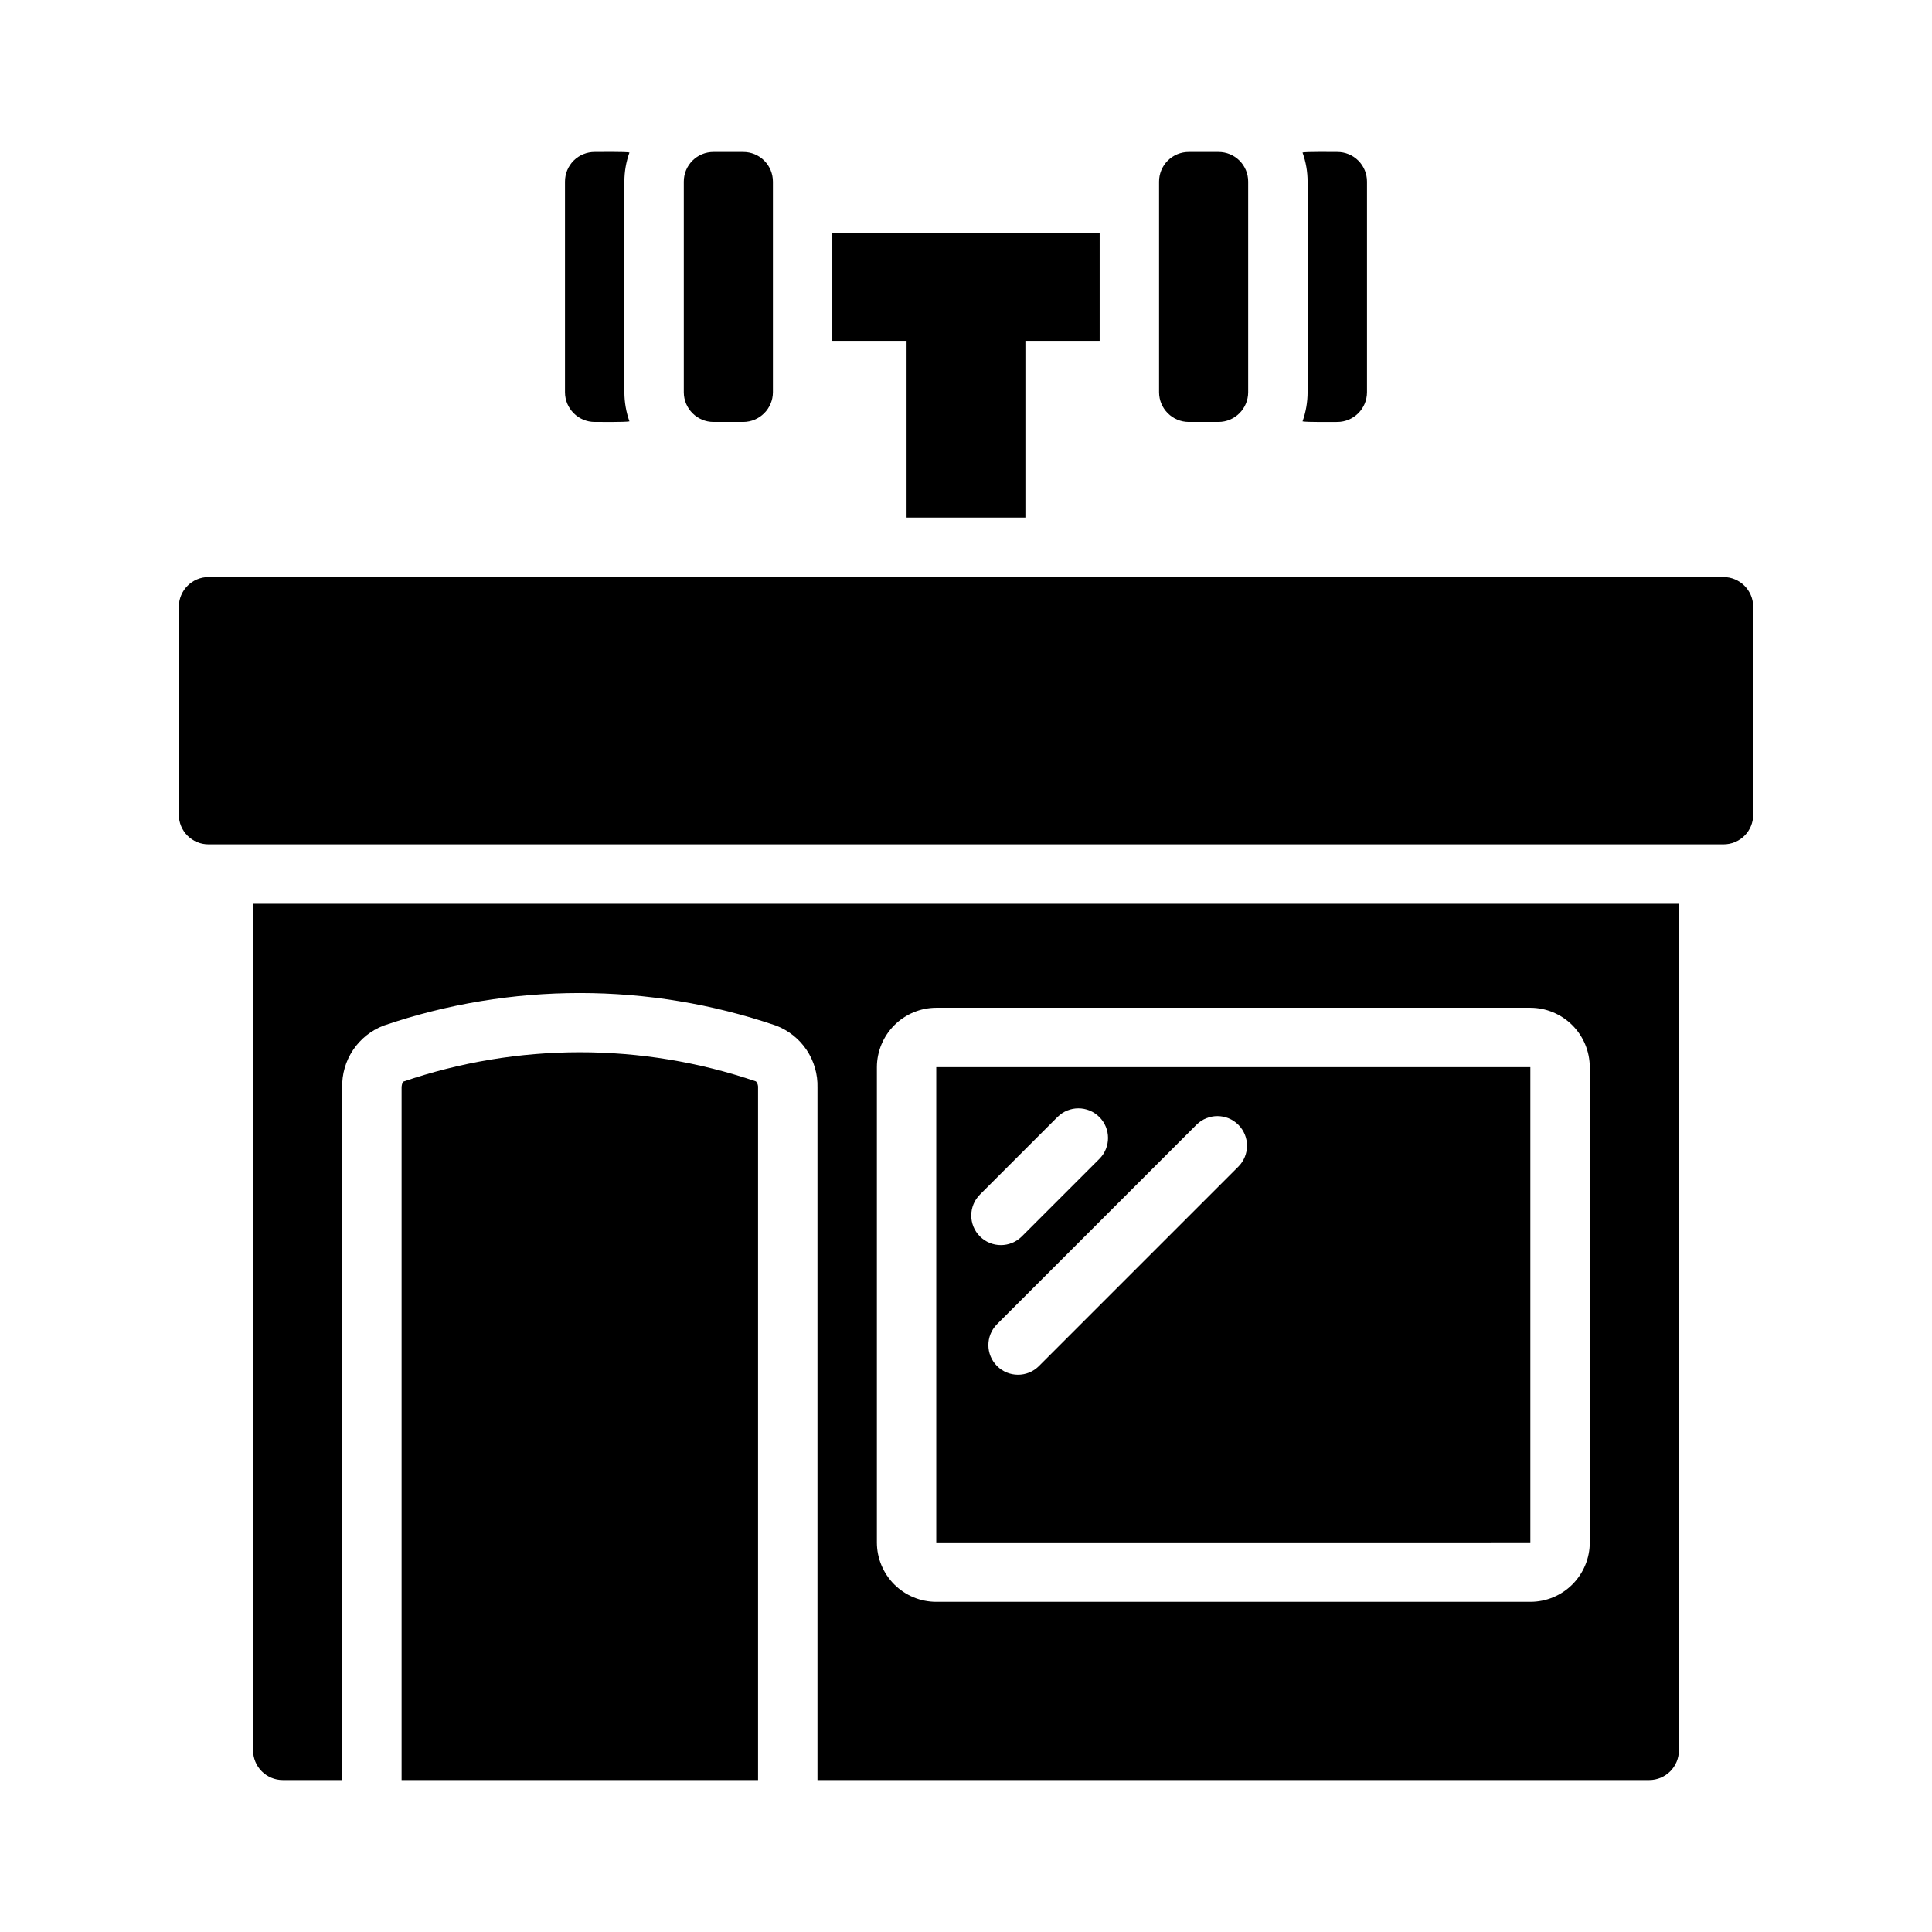
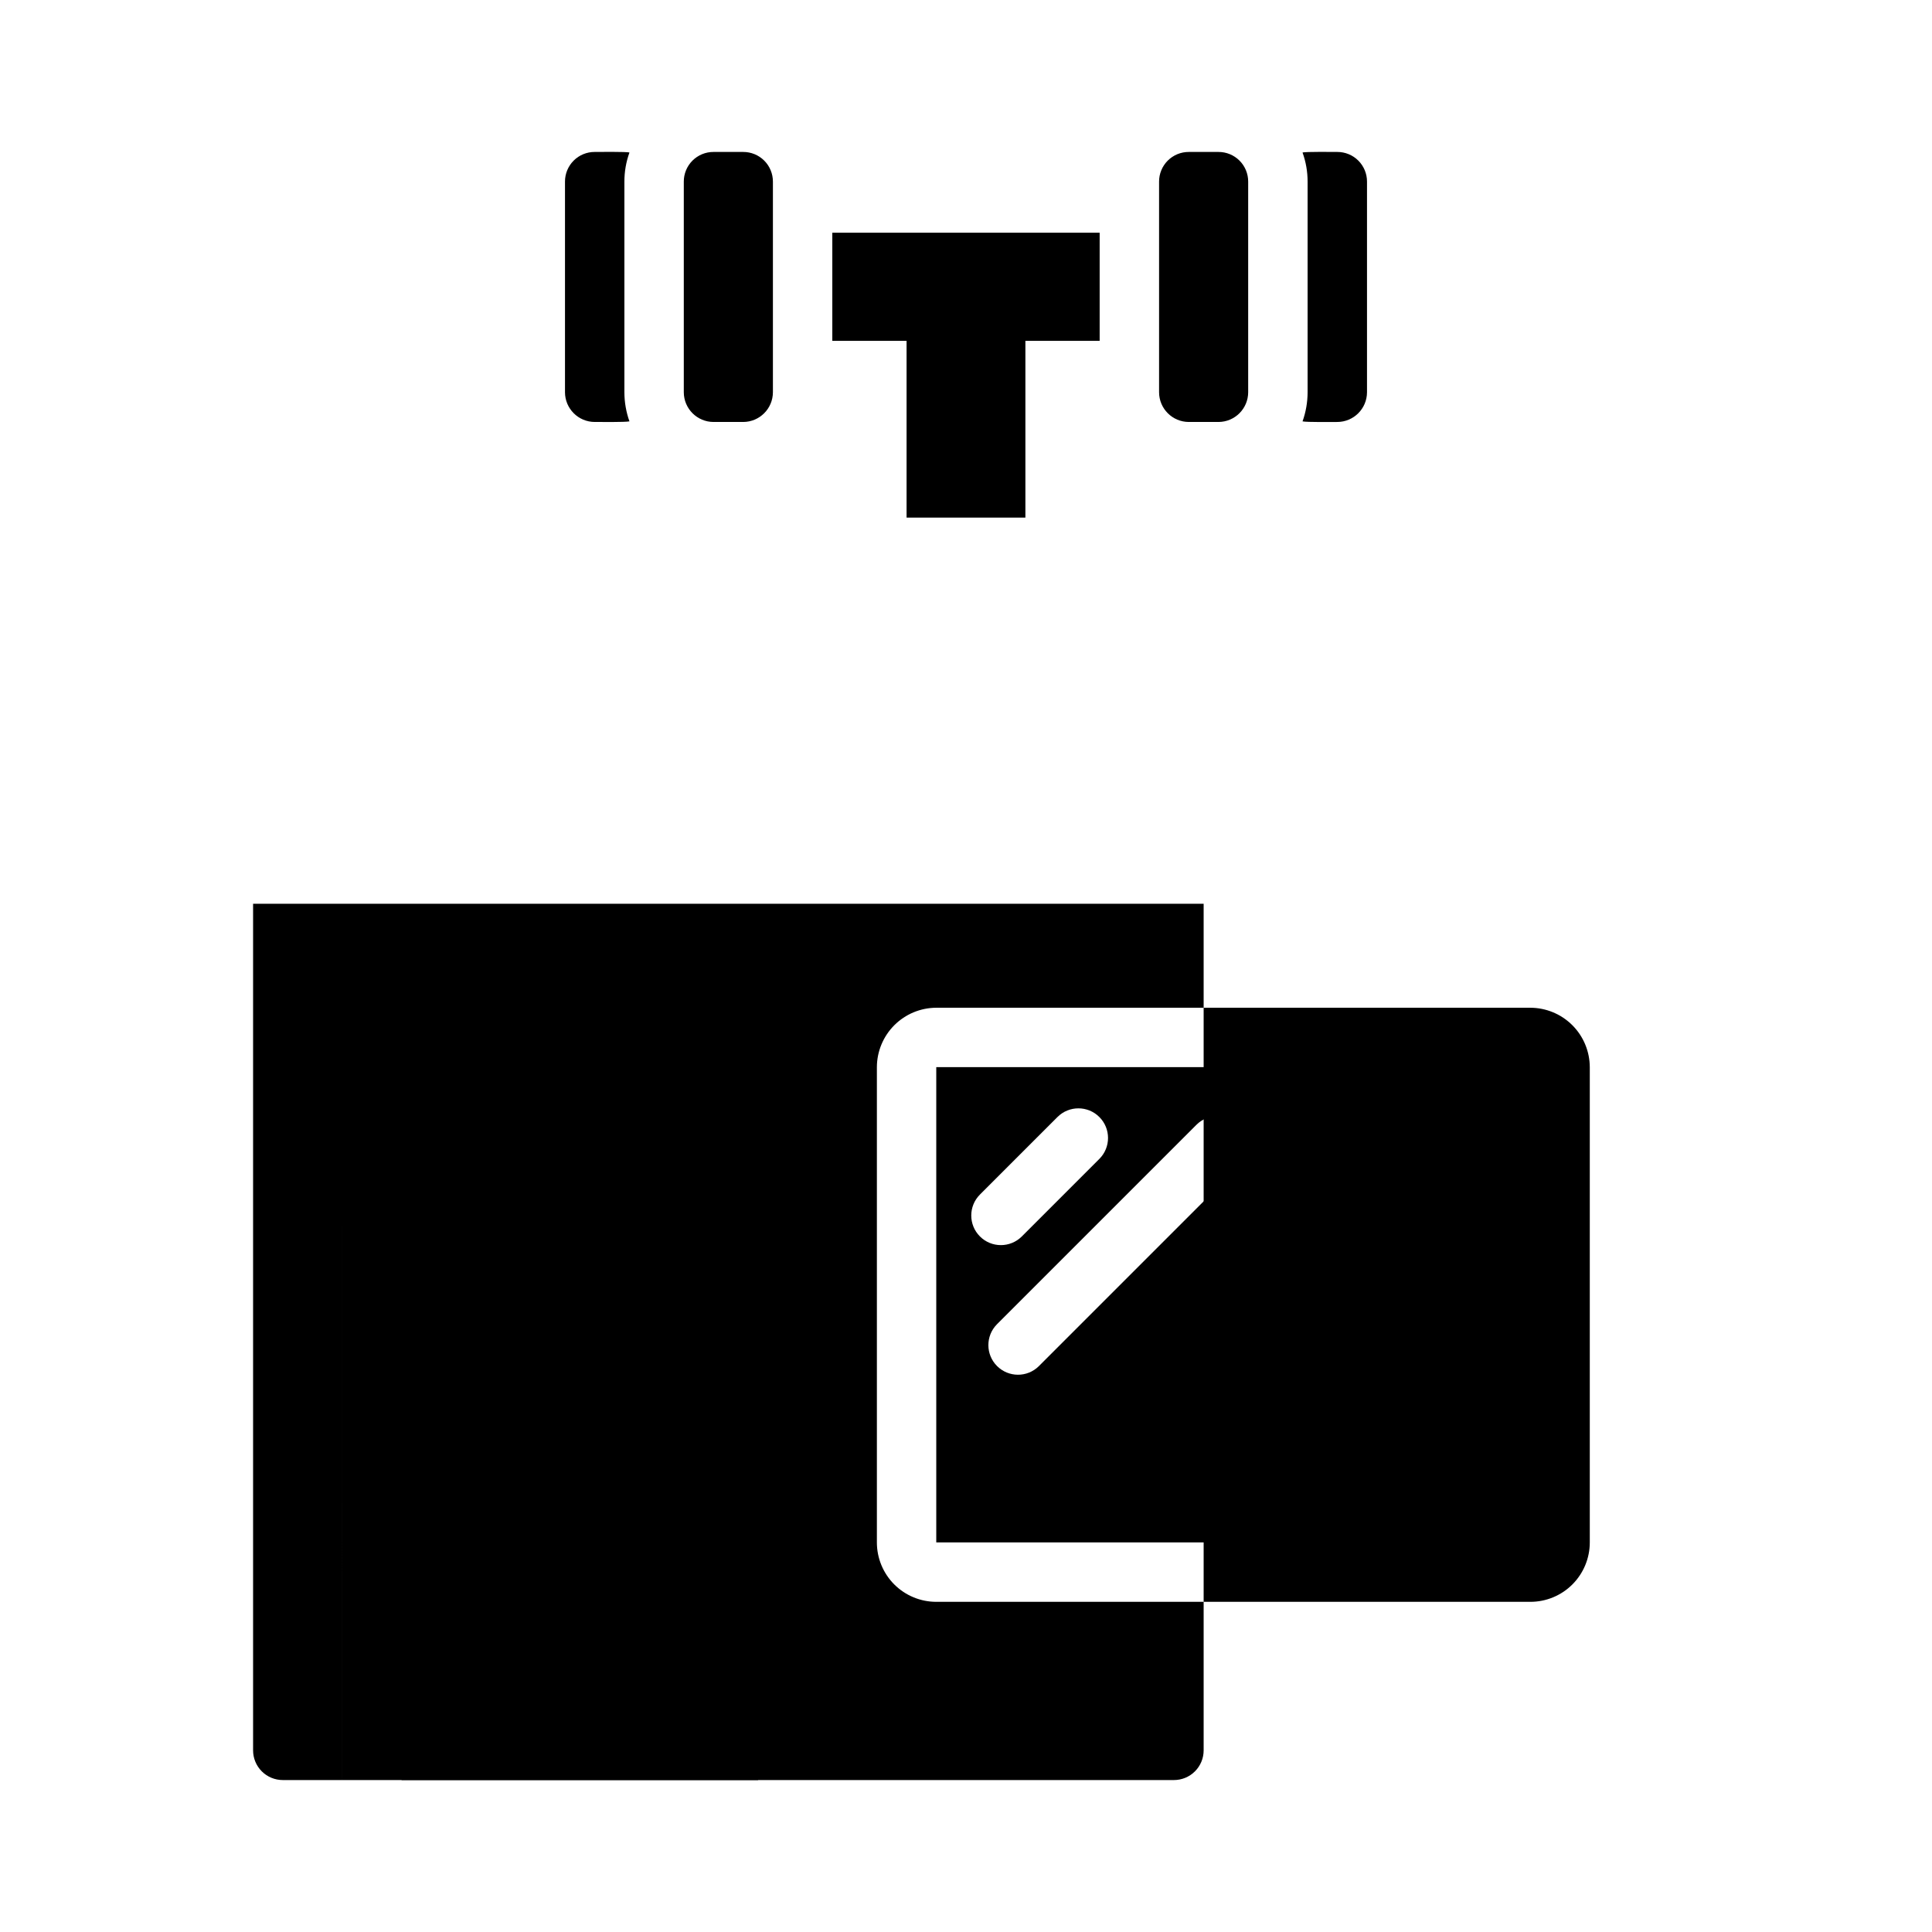
<svg xmlns="http://www.w3.org/2000/svg" fill="#000000" width="800px" height="800px" version="1.1" viewBox="144 144 512 512">
  <g>
-     <path d="m211.07 383.51v224.35c0 2.086 0.828 4.09 2.305 5.566 1.477 1.477 3.481 2.305 5.566 2.305h15.742l0.004-183.5c-0.102-3.547 0.906-7.039 2.883-9.988 1.973-2.945 4.816-5.207 8.137-6.465 33.684-11.492 70.227-11.492 103.91 0 3.32 1.258 6.164 3.519 8.141 6.465 1.973 2.949 2.981 6.441 2.879 9.988v183.5h220.42c2.09 0 4.09-0.828 5.566-2.305 1.477-1.477 2.305-3.481 2.305-5.566v-224.35zm354.24 169.25v-0.004c0 4.176-1.66 8.184-4.613 11.137-2.949 2.953-6.957 4.609-11.133 4.609h-157.44c-4.176 0-8.18-1.656-11.133-4.609-2.953-2.953-4.609-6.961-4.609-11.137v-125.95 0.004c0.012-4.172 1.676-8.172 4.625-11.121 2.949-2.949 6.945-4.613 11.117-4.625h157.44c4.172 0.012 8.168 1.676 11.121 4.625 2.949 2.949 4.609 6.949 4.625 11.121z" />
-     <path d="m608.61 304.79v55.105c0.008 2.09-0.816 4.098-2.297 5.574-1.477 1.477-3.484 2.305-5.574 2.297h-401.47c-2.09 0.008-4.098-0.82-5.574-2.297-1.477-1.477-2.305-3.484-2.297-5.574v-55.105c0.012-4.34 3.527-7.859 7.871-7.871h401.47c4.344 0.012 7.859 3.531 7.871 7.871z" />
+     <path d="m211.07 383.51v224.35c0 2.086 0.828 4.09 2.305 5.566 1.477 1.477 3.481 2.305 5.566 2.305h15.742l0.004-183.5v183.5h220.42c2.09 0 4.09-0.828 5.566-2.305 1.477-1.477 2.305-3.481 2.305-5.566v-224.35zm354.24 169.25v-0.004c0 4.176-1.66 8.184-4.613 11.137-2.949 2.953-6.957 4.609-11.133 4.609h-157.44c-4.176 0-8.18-1.656-11.133-4.609-2.953-2.953-4.609-6.961-4.609-11.137v-125.95 0.004c0.012-4.172 1.676-8.172 4.625-11.121 2.949-2.949 6.945-4.613 11.117-4.625h157.44c4.172 0.012 8.168 1.676 11.121 4.625 2.949 2.949 4.609 6.949 4.625 11.121z" />
    <path d="m474.78 192.14v55.812c-0.012 4.344-3.527 7.859-7.871 7.875h-7.871c-4.344-0.016-7.859-3.531-7.871-7.875v-55.812c-0.008-2.09 0.82-4.094 2.297-5.574 1.477-1.477 3.484-2.305 5.574-2.297h7.871c2.09-0.008 4.098 0.82 5.574 2.297 1.48 1.48 2.305 3.484 2.297 5.574z" />
    <path d="m506.27 192.14v55.812c-0.012 4.344-3.527 7.859-7.871 7.875-1.379 0-7.984 0.086-9.211-0.156v-0.004c0.883-2.477 1.336-5.086 1.34-7.715v-55.812c0.004-2.629-0.449-5.238-1.34-7.715 0.645-0.258 8.5-0.156 9.211-0.156 2.09-0.008 4.098 0.82 5.574 2.297 1.477 1.48 2.305 3.484 2.297 5.574z" />
    <path d="m348.83 192.14v55.812c-0.016 4.344-3.531 7.859-7.875 7.875h-7.871c-4.344-0.016-7.859-3.531-7.871-7.875v-55.812c-0.008-2.09 0.82-4.094 2.297-5.574 1.477-1.477 3.484-2.305 5.574-2.297h7.871c2.09-0.008 4.098 0.82 5.574 2.297 1.48 1.48 2.305 3.484 2.301 5.574z" />
    <path d="m309.47 247.95c0.004 2.629 0.457 5.238 1.34 7.715-1.227 0.246-7.832 0.156-9.211 0.156v0.004c-4.34-0.016-7.859-3.531-7.871-7.875v-55.812c-0.008-2.09 0.82-4.094 2.297-5.574 1.477-1.477 3.484-2.305 5.574-2.297 0.707 0 8.566-0.102 9.211 0.156-0.891 2.477-1.344 5.086-1.34 7.715z" />
    <path d="m435.42 234.33h-19.68v46.84h-31.488v-46.84h-19.68v-28.656h70.848z" />
    <path d="m344.34 430.58c0.398 0.453 0.598 1.051 0.551 1.652v183.5h-94.465v-183.5c-0.004-0.551 0.129-1.094 0.395-1.574 30.305-10.379 63.195-10.406 93.52-0.078z" />
    <path d="m392.12 426.8v125.95l157.44-0.004v-125.95zm11.57 33.77 20.547-20.547h0.004c3.062-3.066 8.031-3.066 11.098 0s3.066 8.035 0 11.102l-20.547 20.547v-0.004c-3.062 3.066-8.035 3.066-11.098 0-3.066-3.062-3.066-8.031 0-11.098zm68.488-7.398-52.898 52.898c-3.074 3.019-8.004 2.996-11.051-0.051-3.047-3.043-3.066-7.977-0.051-11.047l52.902-52.902c3.066-3.059 8.031-3.055 11.094 0.008s3.062 8.027 0.004 11.094z" />
  </g>
</svg>